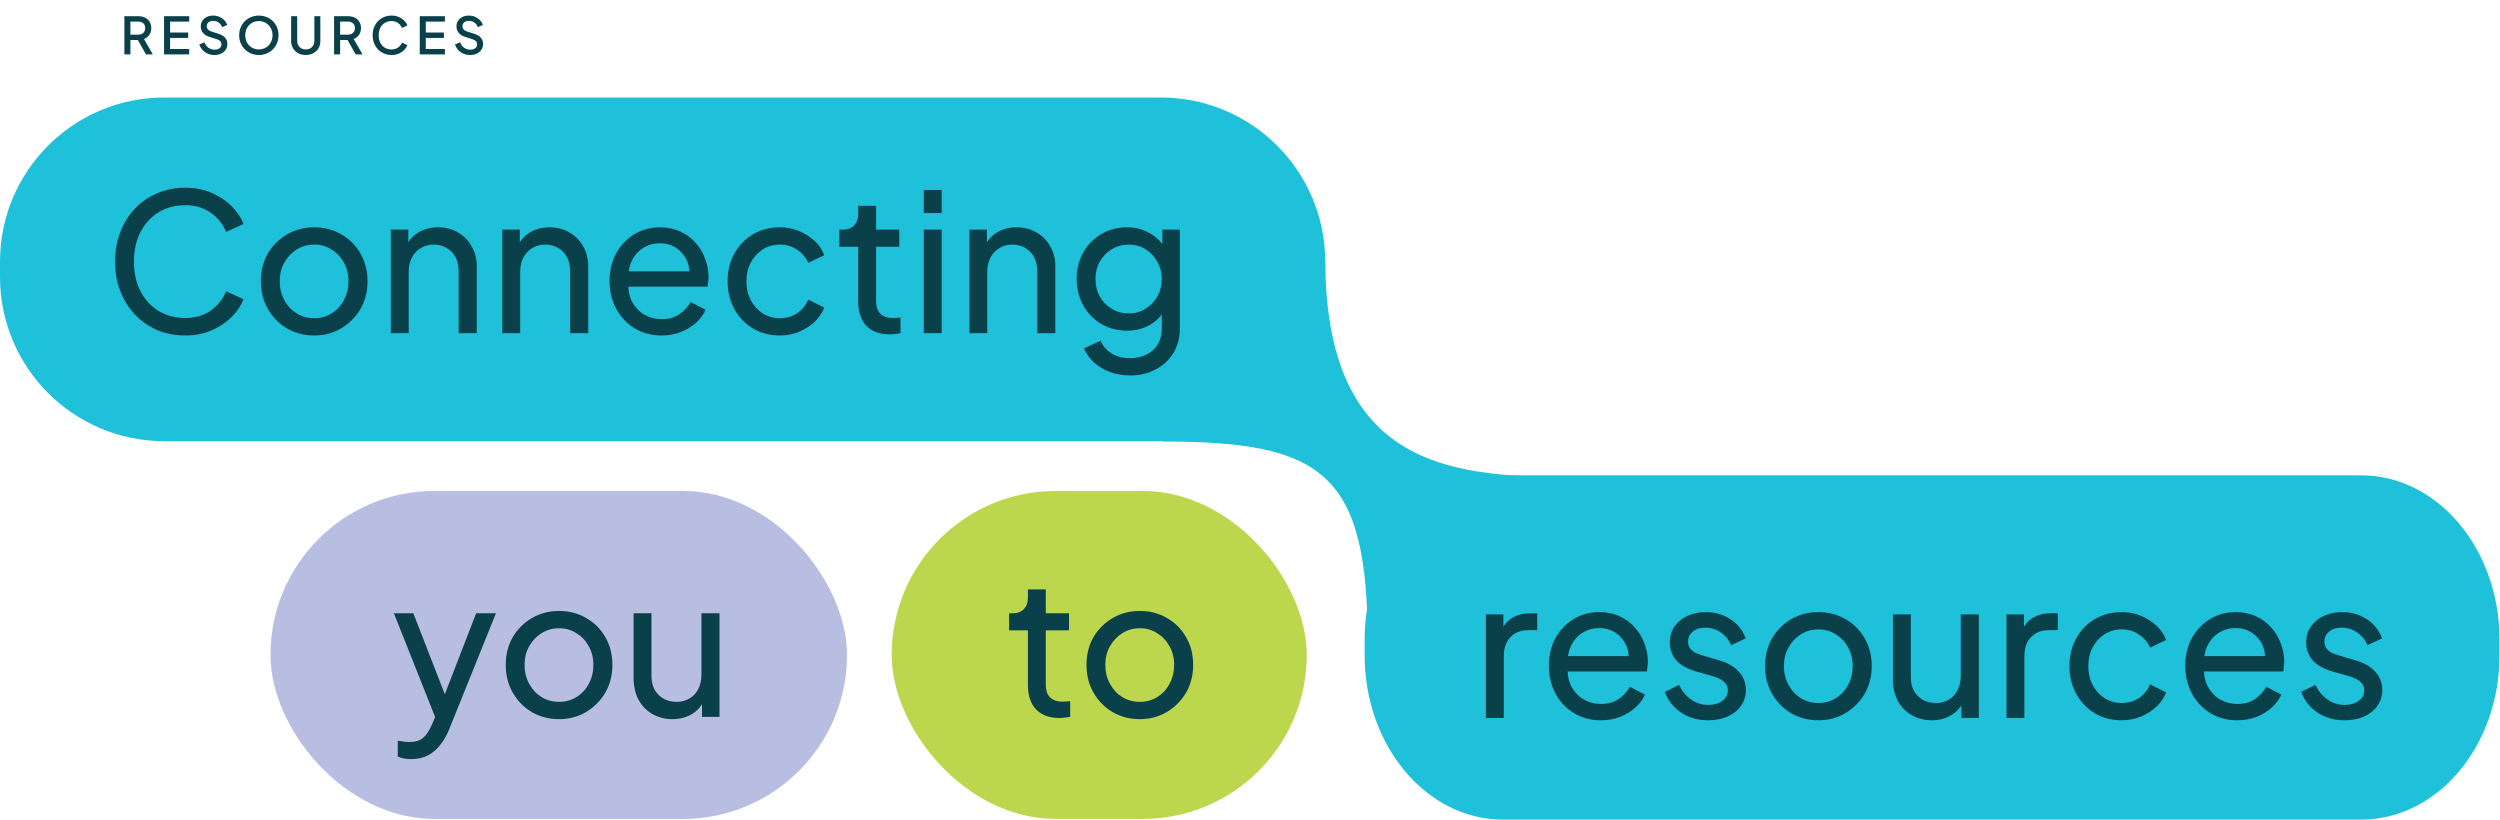
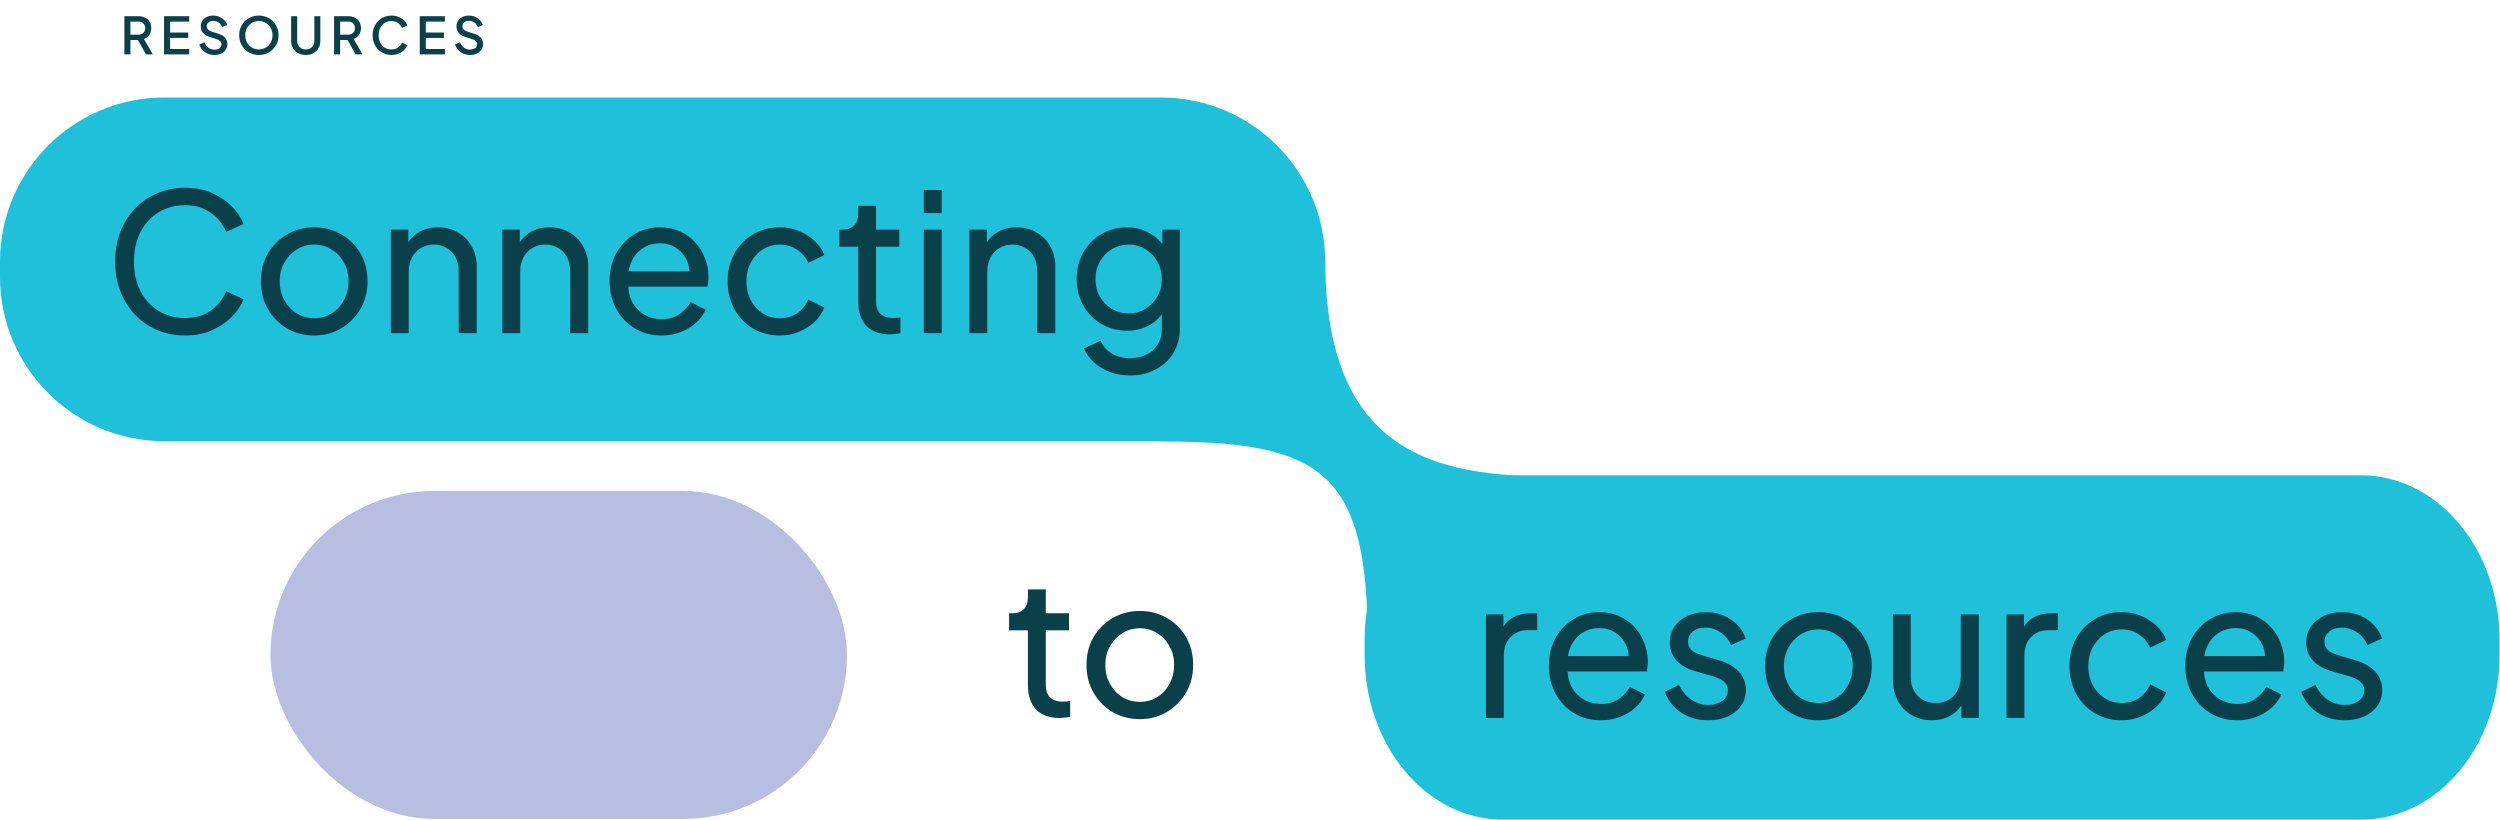
<svg xmlns="http://www.w3.org/2000/svg" width="774" height="254" viewBox="0 0 774 254" fill="none">
  <path d="M422.487 202.819V198.095C422.487 169.964 441.669 147.159 465.331 147.159L731.012 147.159C754.674 147.159 773.855 169.964 773.855 198.095V202.819C773.855 230.95 754.674 253.754 731.012 253.754H465.331C441.669 253.754 422.487 230.95 422.487 202.819Z" fill="#1FC0DA" />
  <path d="M359.683 136.685C409.846 136.685 423.469 146.415 423.469 199.436L468.958 199.564C468.958 199.564 533.899 147.683 494.937 147.683C455.976 147.683 410.287 149.934 410.287 80.188L359.683 136.671V136.685Z" fill="#1FC0DA" />
  <path d="M-1.81677e-05 85.744L-1.81677e-05 81.029C-1.81677e-05 52.95 22.771 30.188 50.861 30.188L359.428 30.188C387.518 30.188 410.289 52.95 410.289 81.029V85.744C410.289 113.823 387.518 136.586 359.428 136.586L50.861 136.586C22.771 136.586 -1.81677e-05 113.823 -1.81677e-05 85.744Z" fill="#1FC0DA" />
  <path d="M57.352 103.867C54.219 103.867 51.323 103.312 48.666 102.201C46.048 101.051 43.747 99.445 41.764 97.382C39.821 95.32 38.313 92.9 37.242 90.124C36.172 87.347 35.636 84.313 35.636 81.021C35.636 77.689 36.172 74.635 37.242 71.858C38.313 69.082 39.821 66.662 41.764 64.6C43.708 62.537 46.008 60.951 48.666 59.84C51.323 58.69 54.219 58.115 57.352 58.115C60.406 58.115 63.143 58.65 65.563 59.721C68.022 60.792 70.084 62.18 71.75 63.886C73.456 65.591 74.666 67.416 75.38 69.359L70.025 71.799C68.994 69.34 67.387 67.356 65.206 65.849C63.024 64.302 60.406 63.529 57.352 63.529C54.258 63.529 51.502 64.263 49.082 65.73C46.702 67.198 44.838 69.24 43.489 71.858C42.141 74.476 41.467 77.53 41.467 81.021C41.467 84.472 42.141 87.506 43.489 90.124C44.838 92.742 46.702 94.784 49.082 96.252C51.502 97.719 54.258 98.453 57.352 98.453C60.406 98.453 63.024 97.7 65.206 96.192C67.387 94.645 68.994 92.642 70.025 90.183L75.38 92.623C74.666 94.566 73.456 96.391 71.75 98.096C70.084 99.802 68.022 101.19 65.563 102.261C63.143 103.332 60.406 103.867 57.352 103.867ZM97.306 103.867C94.212 103.867 91.416 103.153 88.917 101.725C86.418 100.258 84.435 98.255 82.967 95.716C81.5 93.178 80.766 90.302 80.766 87.089C80.766 83.876 81.48 81.021 82.908 78.522C84.375 76.023 86.359 74.04 88.857 72.572C91.356 71.105 94.172 70.371 97.306 70.371C100.4 70.371 103.196 71.105 105.695 72.572C108.194 74 110.157 75.963 111.585 78.462C113.053 80.961 113.786 83.837 113.786 87.089C113.786 90.342 113.033 93.237 111.525 95.776C110.018 98.275 108.015 100.258 105.516 101.725C103.057 103.153 100.32 103.867 97.306 103.867ZM97.306 98.513C99.289 98.513 101.074 98.017 102.66 97.025C104.287 96.034 105.556 94.665 106.468 92.92C107.42 91.175 107.896 89.231 107.896 87.089C107.896 84.908 107.42 82.984 106.468 81.318C105.556 79.613 104.287 78.264 102.66 77.272C101.074 76.241 99.289 75.725 97.306 75.725C95.283 75.725 93.458 76.241 91.832 77.272C90.246 78.264 88.976 79.613 88.024 81.318C87.072 82.984 86.597 84.908 86.597 87.089C86.597 89.231 87.072 91.175 88.024 92.92C88.976 94.665 90.246 96.034 91.832 97.025C93.458 98.017 95.283 98.513 97.306 98.513ZM121.003 103.153V71.085H126.417V77.332L125.525 76.796C126.318 74.774 127.587 73.207 129.332 72.096C131.117 70.946 133.2 70.371 135.58 70.371C137.88 70.371 139.923 70.886 141.708 71.918C143.532 72.949 144.96 74.377 145.991 76.201C147.062 78.026 147.598 80.089 147.598 82.389V103.153H142.005V84.174C142.005 82.389 141.688 80.882 141.053 79.652C140.419 78.423 139.506 77.471 138.316 76.796C137.166 76.082 135.837 75.725 134.33 75.725C132.823 75.725 131.474 76.082 130.284 76.796C129.134 77.471 128.222 78.442 127.548 79.712C126.873 80.941 126.536 82.429 126.536 84.174V103.153H121.003ZM155.516 103.153V71.085H160.93V77.332L160.037 76.796C160.831 74.774 162.1 73.207 163.845 72.096C165.63 70.946 167.712 70.371 170.092 70.371C172.393 70.371 174.435 70.886 176.22 71.918C178.045 72.949 179.473 74.377 180.504 76.201C181.575 78.026 182.11 80.089 182.11 82.389V103.153H176.518V84.174C176.518 82.389 176.2 80.882 175.566 79.652C174.931 78.423 174.019 77.471 172.829 76.796C171.679 76.082 170.35 75.725 168.843 75.725C167.335 75.725 165.987 76.082 164.797 76.796C163.647 77.471 162.734 78.442 162.06 79.712C161.386 80.941 161.049 82.429 161.049 84.174V103.153H155.516ZM204.783 103.867C201.689 103.867 198.933 103.133 196.513 101.666C194.094 100.198 192.19 98.195 190.801 95.657C189.413 93.079 188.719 90.203 188.719 87.03C188.719 83.817 189.393 80.961 190.742 78.462C192.13 75.963 193.994 74 196.335 72.572C198.715 71.105 201.372 70.371 204.307 70.371C206.687 70.371 208.789 70.807 210.614 71.68C212.478 72.513 214.045 73.663 215.314 75.13C216.623 76.558 217.615 78.204 218.289 80.069C219.003 81.893 219.36 83.797 219.36 85.78C219.36 86.217 219.32 86.713 219.241 87.268C219.201 87.783 219.142 88.279 219.062 88.755H192.765V83.996H215.849L213.232 86.137C213.589 84.075 213.39 82.23 212.637 80.604C211.883 78.978 210.772 77.689 209.305 76.737C207.837 75.785 206.171 75.309 204.307 75.309C202.443 75.309 200.737 75.785 199.19 76.737C197.644 77.689 196.434 79.057 195.561 80.842C194.728 82.587 194.391 84.67 194.55 87.089C194.391 89.43 194.748 91.492 195.621 93.277C196.533 95.022 197.802 96.391 199.428 97.382C201.094 98.334 202.899 98.81 204.843 98.81C206.984 98.81 208.789 98.314 210.257 97.323C211.724 96.331 212.914 95.062 213.827 93.515L218.467 95.895C217.833 97.362 216.841 98.711 215.492 99.941C214.184 101.13 212.617 102.082 210.792 102.796C209.007 103.51 207.004 103.867 204.783 103.867ZM241.448 103.867C238.315 103.867 235.518 103.133 233.059 101.666C230.64 100.198 228.736 98.195 227.348 95.657C225.959 93.118 225.265 90.262 225.265 87.089C225.265 83.876 225.959 81.021 227.348 78.522C228.736 76.023 230.64 74.04 233.059 72.572C235.518 71.105 238.315 70.371 241.448 70.371C243.55 70.371 245.514 70.748 247.338 71.501C249.163 72.255 250.769 73.266 252.158 74.536C253.546 75.805 254.557 77.292 255.192 78.998L250.254 81.378C249.5 79.712 248.35 78.363 246.803 77.332C245.256 76.261 243.471 75.725 241.448 75.725C239.505 75.725 237.74 76.221 236.153 77.213C234.606 78.204 233.377 79.553 232.464 81.259C231.552 82.964 231.096 84.928 231.096 87.149C231.096 89.291 231.552 91.234 232.464 92.979C233.377 94.685 234.606 96.034 236.153 97.025C237.74 98.017 239.505 98.513 241.448 98.513C243.471 98.513 245.256 97.997 246.803 96.966C248.35 95.895 249.5 94.487 250.254 92.742L255.192 95.24C254.557 96.906 253.546 98.394 252.158 99.703C250.769 100.972 249.163 101.983 247.338 102.737C245.514 103.49 243.55 103.867 241.448 103.867ZM275.453 103.51C272.319 103.51 269.9 102.618 268.194 100.833C266.528 99.048 265.695 96.529 265.695 93.277V76.38H259.865V71.085H261.055C262.482 71.085 263.613 70.648 264.446 69.776C265.279 68.903 265.695 67.753 265.695 66.325V63.707H271.228V71.085H278.428V76.38H271.228V93.098C271.228 94.169 271.387 95.102 271.704 95.895C272.061 96.688 272.637 97.323 273.43 97.799C274.223 98.235 275.274 98.453 276.583 98.453C276.861 98.453 277.198 98.433 277.595 98.394C278.031 98.354 278.428 98.314 278.784 98.275V103.153C278.269 103.272 277.694 103.352 277.059 103.391C276.424 103.471 275.889 103.51 275.453 103.51ZM286.012 103.153V71.085H291.546V103.153H286.012ZM286.012 65.968V58.829H291.546V65.968H286.012ZM300.131 103.153V71.085H305.545V77.332L304.653 76.796C305.446 74.774 306.715 73.207 308.461 72.096C310.245 70.946 312.328 70.371 314.708 70.371C317.008 70.371 319.051 70.886 320.836 71.918C322.66 72.949 324.088 74.377 325.12 76.201C326.19 78.026 326.726 80.089 326.726 82.389V103.153H321.133V84.174C321.133 82.389 320.816 80.882 320.181 79.652C319.547 78.423 318.634 77.471 317.445 76.796C316.294 76.082 314.966 75.725 313.458 75.725C311.951 75.725 310.602 76.082 309.413 76.796C308.262 77.471 307.35 78.442 306.676 79.712C306.001 80.941 305.664 82.429 305.664 84.174V103.153H300.131ZM349.934 116.243C347.673 116.243 345.571 115.886 343.628 115.172C341.724 114.458 340.078 113.466 338.689 112.197C337.341 110.967 336.309 109.519 335.596 107.854L340.772 105.474C341.327 106.981 342.378 108.25 343.925 109.281C345.512 110.352 347.495 110.888 349.875 110.888C351.699 110.888 353.345 110.531 354.813 109.817C356.32 109.143 357.51 108.111 358.383 106.723C359.255 105.375 359.692 103.728 359.692 101.785V94.586L360.703 95.657C359.592 97.838 357.986 99.504 355.884 100.654C353.821 101.805 351.541 102.38 349.042 102.38C346.027 102.38 343.33 101.686 340.95 100.297C338.57 98.87 336.706 96.946 335.358 94.526C334.009 92.067 333.335 89.35 333.335 86.375C333.335 83.361 334.009 80.644 335.358 78.224C336.706 75.805 338.551 73.901 340.891 72.513C343.271 71.085 345.968 70.371 348.982 70.371C351.481 70.371 353.742 70.946 355.765 72.096C357.827 73.207 359.473 74.754 360.703 76.737L359.87 78.224V71.085H365.284V101.785C365.284 104.561 364.63 107.04 363.321 109.222C362.012 111.403 360.187 113.109 357.847 114.339C355.547 115.608 352.909 116.243 349.934 116.243ZM349.518 97.025C351.422 97.025 353.127 96.549 354.634 95.597C356.181 94.645 357.411 93.376 358.323 91.79C359.235 90.163 359.692 88.359 359.692 86.375C359.692 84.432 359.235 82.647 358.323 81.021C357.411 79.394 356.181 78.105 354.634 77.153C353.127 76.201 351.422 75.725 349.518 75.725C347.574 75.725 345.809 76.201 344.223 77.153C342.636 78.105 341.387 79.394 340.474 81.021C339.602 82.607 339.165 84.392 339.165 86.375C339.165 88.359 339.602 90.163 340.474 91.79C341.387 93.376 342.616 94.645 344.163 95.597C345.75 96.549 347.534 97.025 349.518 97.025Z" fill="#0A404A" />
  <rect x="83.739" y="152" width="178.489" height="101.54" rx="50.77" fill="#B7BEE1" />
-   <rect x="276.063" y="152" width="128.512" height="101.54" rx="50.77" fill="#BCD74E" />
-   <path d="M127.31 235.023C126.596 235.023 125.882 234.963 125.168 234.844C124.454 234.725 123.779 234.527 123.145 234.249V229.311C123.581 229.39 124.117 229.47 124.751 229.549C125.425 229.668 126.08 229.728 126.715 229.728C128.579 229.728 129.987 229.311 130.939 228.478C131.93 227.685 132.862 226.297 133.735 224.313L135.758 219.494L135.639 224.313L121.955 189.865H127.964L138.614 217.233H136.829L147.419 189.865H153.547L139.09 225.741C138.415 227.447 137.543 228.994 136.472 230.382C135.441 231.81 134.171 232.94 132.664 233.773C131.157 234.606 129.372 235.023 127.31 235.023ZM173.12 222.648C170.026 222.648 167.23 221.934 164.731 220.506C162.232 219.038 160.249 217.035 158.781 214.497C157.314 211.958 156.58 209.082 156.58 205.87C156.58 202.657 157.294 199.801 158.722 197.302C160.189 194.803 162.172 192.82 164.671 191.352C167.17 189.885 169.986 189.151 173.12 189.151C176.214 189.151 179.01 189.885 181.509 191.352C184.008 192.78 185.971 194.744 187.399 197.243C188.867 199.741 189.6 202.617 189.6 205.87C189.6 209.122 188.847 212.018 187.339 214.556C185.832 217.055 183.829 219.038 181.33 220.506C178.871 221.934 176.134 222.648 173.12 222.648ZM173.12 217.293C175.103 217.293 176.888 216.797 178.474 215.805C180.101 214.814 181.37 213.445 182.282 211.7C183.234 209.955 183.71 208.011 183.71 205.87C183.71 203.688 183.234 201.764 182.282 200.098C181.37 198.393 180.101 197.044 178.474 196.053C176.888 195.021 175.103 194.506 173.12 194.506C171.097 194.506 169.272 195.021 167.646 196.053C166.06 197.044 164.79 198.393 163.838 200.098C162.886 201.764 162.41 203.688 162.41 205.87C162.41 208.011 162.886 209.955 163.838 211.7C164.79 213.445 166.06 214.814 167.646 215.805C169.272 216.797 171.097 217.293 173.12 217.293ZM208.181 222.648C205.88 222.648 203.798 222.112 201.934 221.041C200.109 219.97 198.681 218.483 197.65 216.579C196.658 214.635 196.163 212.414 196.163 209.915V189.865H201.696V209.32C201.696 210.907 202.013 212.295 202.648 213.485C203.322 214.675 204.234 215.607 205.384 216.281C206.574 216.956 207.923 217.293 209.43 217.293C210.937 217.293 212.266 216.956 213.416 216.281C214.606 215.607 215.519 214.635 216.153 213.366C216.828 212.097 217.165 210.59 217.165 208.844V189.865H222.757V221.934H217.343V215.686L218.236 216.222C217.482 218.245 216.193 219.831 214.368 220.982C212.584 222.092 210.521 222.648 208.181 222.648Z" fill="#0A404A" />
  <path d="M328 222.29C324.866 222.29 322.447 221.397 320.741 219.612C319.075 217.827 318.242 215.309 318.242 212.056V195.159H312.412V189.864H313.602C315.03 189.864 316.16 189.428 316.993 188.555C317.826 187.683 318.242 186.532 318.242 185.104V182.487H323.776V189.864H330.975V195.159H323.776V211.878C323.776 212.949 323.934 213.881 324.252 214.674C324.609 215.467 325.184 216.102 325.977 216.578C326.77 217.014 327.821 217.232 329.13 217.232C329.408 217.232 329.745 217.213 330.142 217.173C330.578 217.133 330.975 217.094 331.332 217.054V221.933C330.816 222.052 330.241 222.131 329.606 222.171C328.972 222.25 328.436 222.29 328 222.29ZM352.919 222.647C349.825 222.647 347.029 221.933 344.53 220.505C342.031 219.037 340.048 217.034 338.58 214.496C337.113 211.957 336.379 209.081 336.379 205.869C336.379 202.656 337.093 199.8 338.521 197.301C339.988 194.802 341.972 192.819 344.471 191.352C346.969 189.884 349.786 189.15 352.919 189.15C356.013 189.15 358.809 189.884 361.308 191.352C363.807 192.779 365.77 194.743 367.198 197.242C368.666 199.74 369.4 202.616 369.4 205.869C369.4 209.121 368.646 212.017 367.139 214.555C365.631 217.054 363.628 219.037 361.13 220.505C358.67 221.933 355.934 222.647 352.919 222.647ZM352.919 217.292C354.902 217.292 356.687 216.796 358.274 215.804C359.9 214.813 361.169 213.444 362.081 211.699C363.033 209.954 363.509 208.01 363.509 205.869C363.509 203.687 363.033 201.763 362.081 200.097C361.169 198.392 359.9 197.043 358.274 196.052C356.687 195.02 354.902 194.505 352.919 194.505C350.896 194.505 349.072 195.02 347.445 196.052C345.859 197.043 344.59 198.392 343.638 200.097C342.686 201.763 342.21 203.687 342.21 205.869C342.21 208.01 342.686 209.954 343.638 211.699C344.59 213.444 345.859 214.813 347.445 215.804C349.072 216.796 350.896 217.292 352.919 217.292Z" fill="#0A404A" />
  <path d="M460.042 222.285V190.217H465.456V196.107L464.861 195.274C465.615 193.449 466.765 192.101 468.312 191.228C469.859 190.316 471.743 189.86 473.964 189.86H475.928V195.095H473.131C470.871 195.095 469.046 195.809 467.658 197.237C466.27 198.625 465.575 200.609 465.575 203.187V222.285H460.042ZM495.598 222.999C492.504 222.999 489.747 222.265 487.328 220.798C484.908 219.33 483.004 217.327 481.616 214.789C480.228 212.21 479.534 209.335 479.534 206.162C479.534 202.949 480.208 200.093 481.557 197.594C482.945 195.095 484.809 193.132 487.149 191.704C489.529 190.236 492.187 189.503 495.122 189.503C497.502 189.503 499.604 189.939 501.428 190.812C503.293 191.645 504.859 192.795 506.129 194.262C507.438 195.69 508.429 197.336 509.104 199.201C509.817 201.025 510.174 202.929 510.174 204.912C510.174 205.349 510.135 205.844 510.055 206.4C510.016 206.915 509.956 207.411 509.877 207.887H483.58V203.127H506.664L504.046 205.269C504.403 203.207 504.205 201.362 503.451 199.736C502.698 198.11 501.587 196.821 500.12 195.869C498.652 194.917 496.986 194.441 495.122 194.441C493.258 194.441 491.552 194.917 490.005 195.869C488.458 196.821 487.249 198.189 486.376 199.974C485.543 201.719 485.206 203.802 485.364 206.221C485.206 208.561 485.563 210.624 486.435 212.409C487.348 214.154 488.617 215.522 490.243 216.514C491.909 217.466 493.714 217.942 495.657 217.942C497.799 217.942 499.604 217.446 501.072 216.455C502.539 215.463 503.729 214.194 504.641 212.647L509.282 215.027C508.647 216.494 507.656 217.843 506.307 219.072C504.998 220.262 503.432 221.214 501.607 221.928C499.822 222.642 497.819 222.999 495.598 222.999ZM528.872 222.999C525.659 222.999 522.863 222.206 520.483 220.619C518.103 219.033 516.417 216.891 515.425 214.194L519.828 212.052C520.74 213.956 521.99 215.463 523.576 216.574C525.163 217.684 526.928 218.239 528.872 218.239C530.617 218.239 532.065 217.823 533.215 216.99C534.365 216.157 534.94 215.066 534.94 213.718C534.94 212.766 534.663 212.012 534.107 211.457C533.592 210.862 532.957 210.406 532.203 210.088C531.45 209.731 530.756 209.474 530.121 209.315L525.302 207.947C522.406 207.114 520.284 205.924 518.936 204.377C517.627 202.83 516.972 201.025 516.972 198.963C516.972 197.059 517.448 195.413 518.4 194.024C519.392 192.596 520.721 191.486 522.387 190.693C524.092 189.899 525.996 189.503 528.098 189.503C530.914 189.503 533.433 190.217 535.654 191.645C537.915 193.072 539.521 195.076 540.473 197.654L535.952 199.736C535.238 198.07 534.167 196.761 532.739 195.809C531.311 194.818 529.705 194.322 527.92 194.322C526.293 194.322 525.004 194.738 524.052 195.571C523.1 196.365 522.625 197.376 522.625 198.606C522.625 199.518 522.863 200.272 523.338 200.866C523.814 201.422 524.39 201.858 525.064 202.175C525.738 202.453 526.393 202.691 527.027 202.889L532.263 204.436C534.881 205.19 536.904 206.36 538.332 207.947C539.799 209.533 540.533 211.437 540.533 213.658C540.533 215.443 540.037 217.049 539.046 218.477C538.054 219.905 536.685 221.016 534.94 221.809C533.195 222.602 531.172 222.999 528.872 222.999ZM563.007 222.999C559.913 222.999 557.117 222.285 554.618 220.857C552.119 219.39 550.136 217.387 548.669 214.848C547.201 212.31 546.467 209.434 546.467 206.221C546.467 203.008 547.181 200.153 548.609 197.654C550.077 195.155 552.06 193.172 554.559 191.704C557.058 190.236 559.874 189.503 563.007 189.503C566.101 189.503 568.897 190.236 571.396 191.704C573.895 193.132 575.858 195.095 577.286 197.594C578.754 200.093 579.488 202.969 579.488 206.221C579.488 209.474 578.734 212.369 577.227 214.908C575.72 217.406 573.717 219.39 571.218 220.857C568.758 222.285 566.022 222.999 563.007 222.999ZM563.007 217.644C564.99 217.644 566.775 217.149 568.362 216.157C569.988 215.165 571.257 213.797 572.17 212.052C573.122 210.307 573.598 208.363 573.598 206.221C573.598 204.04 573.122 202.116 572.17 200.45C571.257 198.744 569.988 197.396 568.362 196.404C566.775 195.373 564.99 194.857 563.007 194.857C560.984 194.857 559.16 195.373 557.534 196.404C555.947 197.396 554.678 198.744 553.726 200.45C552.774 202.116 552.298 204.04 552.298 206.221C552.298 208.363 552.774 210.307 553.726 212.052C554.678 213.797 555.947 215.165 557.534 216.157C559.16 217.149 560.984 217.644 563.007 217.644ZM598.068 222.999C595.768 222.999 593.685 222.464 591.821 221.393C589.997 220.322 588.569 218.834 587.537 216.93C586.546 214.987 586.05 212.766 586.05 210.267V190.217H591.583V209.672C591.583 211.259 591.9 212.647 592.535 213.837C593.209 215.027 594.122 215.959 595.272 216.633C596.462 217.307 597.81 217.644 599.318 217.644C600.825 217.644 602.154 217.307 603.304 216.633C604.494 215.959 605.406 214.987 606.041 213.718C606.715 212.448 607.052 210.941 607.052 209.196V190.217H612.645V222.285H607.231V216.038L608.123 216.574C607.369 218.596 606.08 220.183 604.256 221.333C602.471 222.444 600.408 222.999 598.068 222.999ZM621.217 222.285V190.217H626.631V196.107L626.036 195.274C626.79 193.449 627.94 192.101 629.487 191.228C631.034 190.316 632.918 189.86 635.139 189.86H637.102V195.095H634.306C632.045 195.095 630.221 195.809 628.832 197.237C627.444 198.625 626.75 200.609 626.75 203.187V222.285H621.217ZM656.891 222.999C653.758 222.999 650.962 222.265 648.502 220.798C646.083 219.33 644.179 217.327 642.791 214.789C641.403 212.25 640.708 209.394 640.708 206.221C640.708 203.008 641.403 200.153 642.791 197.654C644.179 195.155 646.083 193.172 648.502 191.704C650.962 190.236 653.758 189.503 656.891 189.503C658.994 189.503 660.957 189.879 662.782 190.633C664.606 191.387 666.213 192.398 667.601 193.667C668.989 194.937 670 196.424 670.635 198.13L665.697 200.509C664.943 198.844 663.793 197.495 662.246 196.464C660.699 195.393 658.914 194.857 656.891 194.857C654.948 194.857 653.183 195.353 651.596 196.345C650.049 197.336 648.82 198.685 647.908 200.391C646.995 202.096 646.539 204.059 646.539 206.281C646.539 208.423 646.995 210.366 647.908 212.111C648.82 213.817 650.049 215.165 651.596 216.157C653.183 217.149 654.948 217.644 656.891 217.644C658.914 217.644 660.699 217.129 662.246 216.098C663.793 215.027 664.943 213.619 665.697 211.873L670.635 214.372C670 216.038 668.989 217.525 667.601 218.834C666.213 220.104 664.606 221.115 662.782 221.869C660.957 222.622 658.994 222.999 656.891 222.999ZM692.621 222.999C689.528 222.999 686.771 222.265 684.351 220.798C681.932 219.33 680.028 217.327 678.64 214.789C677.251 212.21 676.557 209.335 676.557 206.162C676.557 202.949 677.232 200.093 678.58 197.594C679.968 195.095 681.833 193.132 684.173 191.704C686.553 190.236 689.21 189.503 692.145 189.503C694.525 189.503 696.627 189.939 698.452 190.812C700.316 191.645 701.883 192.795 703.152 194.262C704.461 195.69 705.453 197.336 706.127 199.201C706.841 201.025 707.198 202.929 707.198 204.912C707.198 205.349 707.158 205.844 707.079 206.4C707.039 206.915 706.98 207.411 706.9 207.887H680.603V203.127H703.688L701.07 205.269C701.427 203.207 701.228 201.362 700.475 199.736C699.721 198.11 698.611 196.821 697.143 195.869C695.675 194.917 694.01 194.441 692.145 194.441C690.281 194.441 688.576 194.917 687.029 195.869C685.482 196.821 684.272 198.189 683.399 199.974C682.566 201.719 682.229 203.802 682.388 206.221C682.229 208.561 682.586 210.624 683.459 212.409C684.371 214.154 685.64 215.522 687.267 216.514C688.933 217.466 690.737 217.942 692.681 217.942C694.823 217.942 696.627 217.446 698.095 216.455C699.563 215.463 700.752 214.194 701.665 212.647L706.305 215.027C705.671 216.494 704.679 217.843 703.331 219.072C702.022 220.262 700.455 221.214 698.63 221.928C696.846 222.642 694.843 222.999 692.621 222.999ZM725.895 222.999C722.682 222.999 719.886 222.206 717.506 220.619C715.126 219.033 713.441 216.891 712.449 214.194L716.852 212.052C717.764 213.956 719.013 215.463 720.6 216.574C722.186 217.684 723.952 218.239 725.895 218.239C727.64 218.239 729.088 217.823 730.238 216.99C731.389 216.157 731.964 215.066 731.964 213.718C731.964 212.766 731.686 212.012 731.131 211.457C730.615 210.862 729.981 210.406 729.227 210.088C728.473 209.731 727.779 209.474 727.145 209.315L722.325 207.947C719.43 207.114 717.308 205.924 715.959 204.377C714.65 202.83 713.996 201.025 713.996 198.963C713.996 197.059 714.472 195.413 715.424 194.024C716.415 192.596 717.744 191.486 719.41 190.693C721.116 189.899 723.019 189.503 725.122 189.503C727.938 189.503 730.456 190.217 732.678 191.645C734.939 193.072 736.545 195.076 737.497 197.654L732.975 199.736C732.261 198.07 731.19 196.761 729.762 195.809C728.334 194.818 726.728 194.322 724.943 194.322C723.317 194.322 722.028 194.738 721.076 195.571C720.124 196.365 719.648 197.376 719.648 198.606C719.648 199.518 719.886 200.272 720.362 200.866C720.838 201.422 721.413 201.858 722.087 202.175C722.762 202.453 723.416 202.691 724.051 202.889L729.286 204.436C731.904 205.19 733.927 206.36 735.355 207.947C736.823 209.533 737.556 211.437 737.556 213.658C737.556 215.443 737.061 217.049 736.069 218.477C735.077 219.905 733.709 221.016 731.964 221.809C730.218 222.602 728.196 222.999 725.895 222.999Z" fill="#0A404A" />
-   <path d="M38.507 16.835V5.015H42.806C43.6 5.015 44.298 5.163 44.901 5.459C45.504 5.745 45.974 6.168 46.313 6.729C46.662 7.279 46.836 7.94 46.836 8.712C46.836 9.526 46.63 10.224 46.218 10.806C45.816 11.388 45.271 11.811 44.583 12.075L47.312 16.835H45.186L42.283 11.679L43.505 12.393H40.379V16.835H38.507ZM40.379 10.727H42.838C43.272 10.727 43.647 10.642 43.965 10.473C44.282 10.304 44.525 10.071 44.694 9.775C44.874 9.468 44.964 9.108 44.964 8.696C44.964 8.283 44.874 7.929 44.694 7.633C44.525 7.326 44.282 7.093 43.965 6.935C43.647 6.766 43.272 6.681 42.838 6.681H40.379V10.727ZM50.792 16.835V5.015H58.582V6.681H52.664V10.076H58.264V11.742H52.664V15.169H58.582V16.835H50.792ZM66.365 17.025C65.625 17.025 64.937 16.888 64.303 16.613C63.668 16.327 63.129 15.941 62.684 15.455C62.24 14.968 61.912 14.408 61.701 13.773L63.287 13.107C63.573 13.836 63.99 14.397 64.54 14.788C65.091 15.18 65.725 15.375 66.444 15.375C66.868 15.375 67.238 15.312 67.555 15.185C67.872 15.047 68.116 14.857 68.285 14.614C68.465 14.37 68.555 14.09 68.555 13.773C68.555 13.339 68.433 12.995 68.19 12.742C67.946 12.488 67.587 12.287 67.111 12.139L64.89 11.441C64.001 11.166 63.324 10.748 62.859 10.187C62.393 9.616 62.161 8.95 62.161 8.188C62.161 7.522 62.325 6.94 62.653 6.443C62.98 5.935 63.43 5.539 64.001 5.253C64.583 4.967 65.244 4.825 65.984 4.825C66.693 4.825 67.338 4.952 67.92 5.205C68.502 5.449 68.999 5.787 69.411 6.221C69.834 6.654 70.141 7.157 70.332 7.728L68.777 8.41C68.544 7.786 68.179 7.305 67.682 6.966C67.195 6.628 66.629 6.459 65.984 6.459C65.593 6.459 65.249 6.528 64.953 6.665C64.657 6.792 64.424 6.982 64.255 7.236C64.096 7.479 64.017 7.765 64.017 8.093C64.017 8.474 64.139 8.812 64.382 9.108C64.625 9.405 64.995 9.627 65.493 9.775L67.555 10.425C68.496 10.711 69.205 11.123 69.681 11.663C70.157 12.192 70.395 12.853 70.395 13.646C70.395 14.302 70.221 14.883 69.871 15.391C69.533 15.899 69.062 16.301 68.459 16.597C67.856 16.883 67.158 17.025 66.365 17.025ZM80.144 17.025C79.287 17.025 78.489 16.872 77.748 16.565C77.018 16.259 76.373 15.83 75.812 15.28C75.263 14.73 74.829 14.085 74.511 13.345C74.205 12.604 74.051 11.795 74.051 10.917C74.051 10.039 74.205 9.23 74.511 8.49C74.829 7.739 75.263 7.093 75.812 6.554C76.362 6.004 77.008 5.581 77.748 5.285C78.489 4.978 79.287 4.825 80.144 4.825C81.011 4.825 81.81 4.978 82.54 5.285C83.28 5.581 83.925 6.004 84.475 6.554C85.036 7.104 85.469 7.749 85.776 8.49C86.083 9.23 86.236 10.039 86.236 10.917C86.236 11.795 86.078 12.604 85.76 13.345C85.454 14.085 85.025 14.73 84.475 15.28C83.925 15.83 83.28 16.259 82.54 16.565C81.799 16.872 81.001 17.025 80.144 17.025ZM80.144 15.312C80.757 15.312 81.318 15.201 81.826 14.979C82.344 14.757 82.793 14.45 83.174 14.059C83.555 13.656 83.851 13.191 84.063 12.662C84.274 12.123 84.38 11.541 84.38 10.917C84.38 10.293 84.274 9.717 84.063 9.188C83.851 8.659 83.555 8.193 83.174 7.792C82.793 7.39 82.344 7.078 81.826 6.855C81.318 6.633 80.757 6.522 80.144 6.522C79.53 6.522 78.965 6.633 78.446 6.855C77.939 7.078 77.494 7.39 77.114 7.792C76.733 8.193 76.436 8.659 76.225 9.188C76.024 9.717 75.924 10.293 75.924 10.917C75.924 11.541 76.024 12.123 76.225 12.662C76.436 13.191 76.733 13.656 77.114 14.059C77.494 14.45 77.944 14.757 78.462 14.979C78.98 15.201 79.541 15.312 80.144 15.312ZM94.66 17.025C93.782 17.025 92.999 16.84 92.312 16.47C91.635 16.1 91.101 15.592 90.709 14.947C90.329 14.302 90.138 13.567 90.138 12.742V5.015H92.01V12.662C92.01 13.181 92.121 13.641 92.343 14.043C92.576 14.444 92.888 14.757 93.279 14.979C93.681 15.201 94.141 15.312 94.66 15.312C95.189 15.312 95.649 15.201 96.04 14.979C96.442 14.757 96.754 14.444 96.976 14.043C97.209 13.641 97.325 13.181 97.325 12.662V5.015H99.181V12.742C99.181 13.567 98.991 14.302 98.61 14.947C98.23 15.592 97.695 16.1 97.008 16.47C96.331 16.84 95.548 17.025 94.66 17.025ZM103.432 16.835V5.015H107.732C108.525 5.015 109.223 5.163 109.826 5.459C110.429 5.745 110.9 6.168 111.238 6.729C111.587 7.279 111.762 7.94 111.762 8.712C111.762 9.526 111.555 10.224 111.143 10.806C110.741 11.388 110.196 11.811 109.509 12.075L112.238 16.835H110.112L107.208 11.679L108.43 12.393H105.304V16.835H103.432ZM105.304 10.727H107.764C108.197 10.727 108.573 10.642 108.89 10.473C109.207 10.304 109.451 10.071 109.62 9.775C109.8 9.468 109.89 9.108 109.89 8.696C109.89 8.283 109.8 7.929 109.62 7.633C109.451 7.326 109.207 7.093 108.89 6.935C108.573 6.766 108.197 6.681 107.764 6.681H105.304V10.727ZM121.222 17.025C120.387 17.025 119.609 16.872 118.89 16.565C118.181 16.259 117.563 15.835 117.034 15.296C116.516 14.746 116.108 14.101 115.812 13.36C115.516 12.62 115.368 11.806 115.368 10.917C115.368 10.039 115.511 9.23 115.796 8.49C116.092 7.739 116.505 7.093 117.034 6.554C117.563 6.004 118.181 5.581 118.89 5.285C119.599 4.978 120.376 4.825 121.222 4.825C122.058 4.825 122.804 4.967 123.459 5.253C124.126 5.539 124.686 5.914 125.141 6.379C125.596 6.834 125.924 7.331 126.125 7.871L124.443 8.664C124.189 8.03 123.782 7.517 123.221 7.125C122.671 6.723 122.005 6.522 121.222 6.522C120.44 6.522 119.747 6.707 119.144 7.078C118.541 7.448 118.07 7.961 117.732 8.617C117.404 9.272 117.24 10.039 117.24 10.917C117.24 11.795 117.404 12.567 117.732 13.233C118.07 13.889 118.541 14.402 119.144 14.772C119.747 15.132 120.44 15.312 121.222 15.312C122.005 15.312 122.671 15.116 123.221 14.725C123.782 14.334 124.189 13.82 124.443 13.186L126.125 13.979C125.924 14.508 125.596 15.005 125.141 15.47C124.686 15.936 124.126 16.311 123.459 16.597C122.804 16.883 122.058 17.025 121.222 17.025ZM129.954 16.835V5.015H137.744V6.681H131.826V10.076H137.427V11.742H131.826V15.169H137.744V16.835H129.954ZM145.527 17.025C144.787 17.025 144.1 16.888 143.465 16.613C142.83 16.327 142.291 15.941 141.847 15.455C141.402 14.968 141.074 14.408 140.863 13.773L142.449 13.107C142.735 13.836 143.153 14.397 143.703 14.788C144.253 15.18 144.888 15.375 145.607 15.375C146.03 15.375 146.4 15.312 146.717 15.185C147.035 15.047 147.278 14.857 147.447 14.614C147.627 14.37 147.717 14.09 147.717 13.773C147.717 13.339 147.595 12.995 147.352 12.742C147.109 12.488 146.749 12.287 146.273 12.139L144.052 11.441C143.163 11.166 142.487 10.748 142.021 10.187C141.556 9.616 141.323 8.95 141.323 8.188C141.323 7.522 141.487 6.94 141.815 6.443C142.143 5.935 142.592 5.539 143.163 5.253C143.745 4.967 144.406 4.825 145.147 4.825C145.855 4.825 146.501 4.952 147.082 5.205C147.664 5.449 148.161 5.787 148.574 6.221C148.997 6.654 149.303 7.157 149.494 7.728L147.939 8.41C147.706 7.786 147.341 7.305 146.844 6.966C146.358 6.628 145.792 6.459 145.147 6.459C144.755 6.459 144.412 6.528 144.115 6.665C143.819 6.792 143.587 6.982 143.417 7.236C143.259 7.479 143.179 7.765 143.179 8.093C143.179 8.474 143.301 8.812 143.544 9.108C143.788 9.405 144.158 9.627 144.655 9.775L146.717 10.425C147.659 10.711 148.367 11.123 148.843 11.663C149.319 12.192 149.557 12.853 149.557 13.646C149.557 14.302 149.383 14.883 149.034 15.391C148.695 15.899 148.225 16.301 147.622 16.597C147.019 16.883 146.321 17.025 145.527 17.025Z" fill="#0A404A" />
+   <path d="M38.507 16.835V5.015H42.806C43.6 5.015 44.298 5.163 44.901 5.459C45.504 5.745 45.974 6.168 46.313 6.729C46.662 7.279 46.836 7.94 46.836 8.712C46.836 9.526 46.63 10.224 46.218 10.806C45.816 11.388 45.271 11.811 44.583 12.075L47.312 16.835H45.186L42.283 11.679L43.505 12.393H40.379V16.835H38.507ZM40.379 10.727H42.838C43.272 10.727 43.647 10.642 43.965 10.473C44.282 10.304 44.525 10.071 44.694 9.775C44.874 9.468 44.964 9.108 44.964 8.696C44.964 8.283 44.874 7.929 44.694 7.633C44.525 7.326 44.282 7.093 43.965 6.935C43.647 6.766 43.272 6.681 42.838 6.681H40.379V10.727ZM50.792 16.835V5.015H58.582V6.681H52.664V10.076H58.264V11.742H52.664V15.169H58.582V16.835H50.792ZM66.365 17.025C65.625 17.025 64.937 16.888 64.303 16.613C63.668 16.327 63.129 15.941 62.684 15.455C62.24 14.968 61.912 14.408 61.701 13.773L63.287 13.107C63.573 13.836 63.99 14.397 64.54 14.788C65.091 15.18 65.725 15.375 66.444 15.375C66.868 15.375 67.238 15.312 67.555 15.185C67.872 15.047 68.116 14.857 68.285 14.614C68.465 14.37 68.555 14.09 68.555 13.773C68.555 13.339 68.433 12.995 68.19 12.742C67.946 12.488 67.587 12.287 67.111 12.139L64.89 11.441C64.001 11.166 63.324 10.748 62.859 10.187C62.393 9.616 62.161 8.95 62.161 8.188C62.161 7.522 62.325 6.94 62.653 6.443C62.98 5.935 63.43 5.539 64.001 5.253C64.583 4.967 65.244 4.825 65.984 4.825C66.693 4.825 67.338 4.952 67.92 5.205C68.502 5.449 68.999 5.787 69.411 6.221C69.834 6.654 70.141 7.157 70.332 7.728L68.777 8.41C68.544 7.786 68.179 7.305 67.682 6.966C67.195 6.628 66.629 6.459 65.984 6.459C65.593 6.459 65.249 6.528 64.953 6.665C64.657 6.792 64.424 6.982 64.255 7.236C64.096 7.479 64.017 7.765 64.017 8.093C64.017 8.474 64.139 8.812 64.382 9.108C64.625 9.405 64.995 9.627 65.493 9.775L67.555 10.425C68.496 10.711 69.205 11.123 69.681 11.663C70.157 12.192 70.395 12.853 70.395 13.646C70.395 14.302 70.221 14.883 69.871 15.391C69.533 15.899 69.062 16.301 68.459 16.597C67.856 16.883 67.158 17.025 66.365 17.025ZM80.144 17.025C79.287 17.025 78.489 16.872 77.748 16.565C77.018 16.259 76.373 15.83 75.812 15.28C75.263 14.73 74.829 14.085 74.511 13.345C74.205 12.604 74.051 11.795 74.051 10.917C74.051 10.039 74.205 9.23 74.511 8.49C74.829 7.739 75.263 7.093 75.812 6.554C76.362 6.004 77.008 5.581 77.748 5.285C78.489 4.978 79.287 4.825 80.144 4.825C81.011 4.825 81.81 4.978 82.54 5.285C83.28 5.581 83.925 6.004 84.475 6.554C85.036 7.104 85.469 7.749 85.776 8.49C86.083 9.23 86.236 10.039 86.236 10.917C86.236 11.795 86.078 12.604 85.76 13.345C85.454 14.085 85.025 14.73 84.475 15.28C83.925 15.83 83.28 16.259 82.54 16.565C81.799 16.872 81.001 17.025 80.144 17.025ZM80.144 15.312C80.757 15.312 81.318 15.201 81.826 14.979C82.344 14.757 82.793 14.45 83.174 14.059C83.555 13.656 83.851 13.191 84.063 12.662C84.274 12.123 84.38 11.541 84.38 10.917C84.38 10.293 84.274 9.717 84.063 9.188C83.851 8.659 83.555 8.193 83.174 7.792C82.793 7.39 82.344 7.078 81.826 6.855C81.318 6.633 80.757 6.522 80.144 6.522C79.53 6.522 78.965 6.633 78.446 6.855C77.939 7.078 77.494 7.39 77.114 7.792C76.733 8.193 76.436 8.659 76.225 9.188C76.024 9.717 75.924 10.293 75.924 10.917C75.924 11.541 76.024 12.123 76.225 12.662C76.436 13.191 76.733 13.656 77.114 14.059C77.494 14.45 77.944 14.757 78.462 14.979C78.98 15.201 79.541 15.312 80.144 15.312ZM94.66 17.025C93.782 17.025 92.999 16.84 92.312 16.47C91.635 16.1 91.101 15.592 90.709 14.947C90.329 14.302 90.138 13.567 90.138 12.742V5.015H92.01V12.662C92.01 13.181 92.121 13.641 92.343 14.043C92.576 14.444 92.888 14.757 93.279 14.979C93.681 15.201 94.141 15.312 94.66 15.312C95.189 15.312 95.649 15.201 96.04 14.979C96.442 14.757 96.754 14.444 96.976 14.043C97.209 13.641 97.325 13.181 97.325 12.662V5.015H99.181V12.742C99.181 13.567 98.991 14.302 98.61 14.947C98.23 15.592 97.695 16.1 97.008 16.47C96.331 16.84 95.548 17.025 94.66 17.025ZM103.432 16.835V5.015H107.732C108.525 5.015 109.223 5.163 109.826 5.459C110.429 5.745 110.9 6.168 111.238 6.729C111.587 7.279 111.762 7.94 111.762 8.712C111.762 9.526 111.555 10.224 111.143 10.806C110.741 11.388 110.196 11.811 109.509 12.075L112.238 16.835H110.112L107.208 11.679L108.43 12.393H105.304V16.835H103.432ZM105.304 10.727H107.764C108.197 10.727 108.573 10.642 108.89 10.473C109.207 10.304 109.451 10.071 109.62 9.775C109.8 9.468 109.89 9.108 109.89 8.696C109.89 8.283 109.8 7.929 109.62 7.633C109.451 7.326 109.207 7.093 108.89 6.935C108.573 6.766 108.197 6.681 107.764 6.681H105.304V10.727ZM121.222 17.025C120.387 17.025 119.609 16.872 118.89 16.565C118.181 16.259 117.563 15.835 117.034 15.296C116.516 14.746 116.108 14.101 115.812 13.36C115.516 12.62 115.368 11.806 115.368 10.917C115.368 10.039 115.511 9.23 115.796 8.49C116.092 7.739 116.505 7.093 117.034 6.554C117.563 6.004 118.181 5.581 118.89 5.285C119.599 4.978 120.376 4.825 121.222 4.825C122.058 4.825 122.804 4.967 123.459 5.253C124.126 5.539 124.686 5.914 125.141 6.379C125.596 6.834 125.924 7.331 126.125 7.871L124.443 8.664C124.189 8.03 123.782 7.517 123.221 7.125C122.671 6.723 122.005 6.522 121.222 6.522C120.44 6.522 119.747 6.707 119.144 7.078C118.541 7.448 118.07 7.961 117.732 8.617C117.404 9.272 117.24 10.039 117.24 10.917C117.24 11.795 117.404 12.567 117.732 13.233C118.07 13.889 118.541 14.402 119.144 14.772C119.747 15.132 120.44 15.312 121.222 15.312C122.005 15.312 122.671 15.116 123.221 14.725C123.782 14.334 124.189 13.82 124.443 13.186L126.125 13.979C125.924 14.508 125.596 15.005 125.141 15.47C124.686 15.936 124.126 16.311 123.459 16.597C122.804 16.883 122.058 17.025 121.222 17.025ZM129.954 16.835V5.015H137.744V6.681H131.826V10.076H137.427V11.742H131.826V15.169H137.744V16.835H129.954ZM145.527 17.025C144.787 17.025 144.1 16.888 143.465 16.613C142.83 16.327 142.291 15.941 141.847 15.455C141.402 14.968 141.074 14.408 140.863 13.773L142.449 13.107C142.735 13.836 143.153 14.397 143.703 14.788C144.253 15.18 144.888 15.375 145.607 15.375C147.035 15.047 147.278 14.857 147.447 14.614C147.627 14.37 147.717 14.09 147.717 13.773C147.717 13.339 147.595 12.995 147.352 12.742C147.109 12.488 146.749 12.287 146.273 12.139L144.052 11.441C143.163 11.166 142.487 10.748 142.021 10.187C141.556 9.616 141.323 8.95 141.323 8.188C141.323 7.522 141.487 6.94 141.815 6.443C142.143 5.935 142.592 5.539 143.163 5.253C143.745 4.967 144.406 4.825 145.147 4.825C145.855 4.825 146.501 4.952 147.082 5.205C147.664 5.449 148.161 5.787 148.574 6.221C148.997 6.654 149.303 7.157 149.494 7.728L147.939 8.41C147.706 7.786 147.341 7.305 146.844 6.966C146.358 6.628 145.792 6.459 145.147 6.459C144.755 6.459 144.412 6.528 144.115 6.665C143.819 6.792 143.587 6.982 143.417 7.236C143.259 7.479 143.179 7.765 143.179 8.093C143.179 8.474 143.301 8.812 143.544 9.108C143.788 9.405 144.158 9.627 144.655 9.775L146.717 10.425C147.659 10.711 148.367 11.123 148.843 11.663C149.319 12.192 149.557 12.853 149.557 13.646C149.557 14.302 149.383 14.883 149.034 15.391C148.695 15.899 148.225 16.301 147.622 16.597C147.019 16.883 146.321 17.025 145.527 17.025Z" fill="#0A404A" />
</svg>